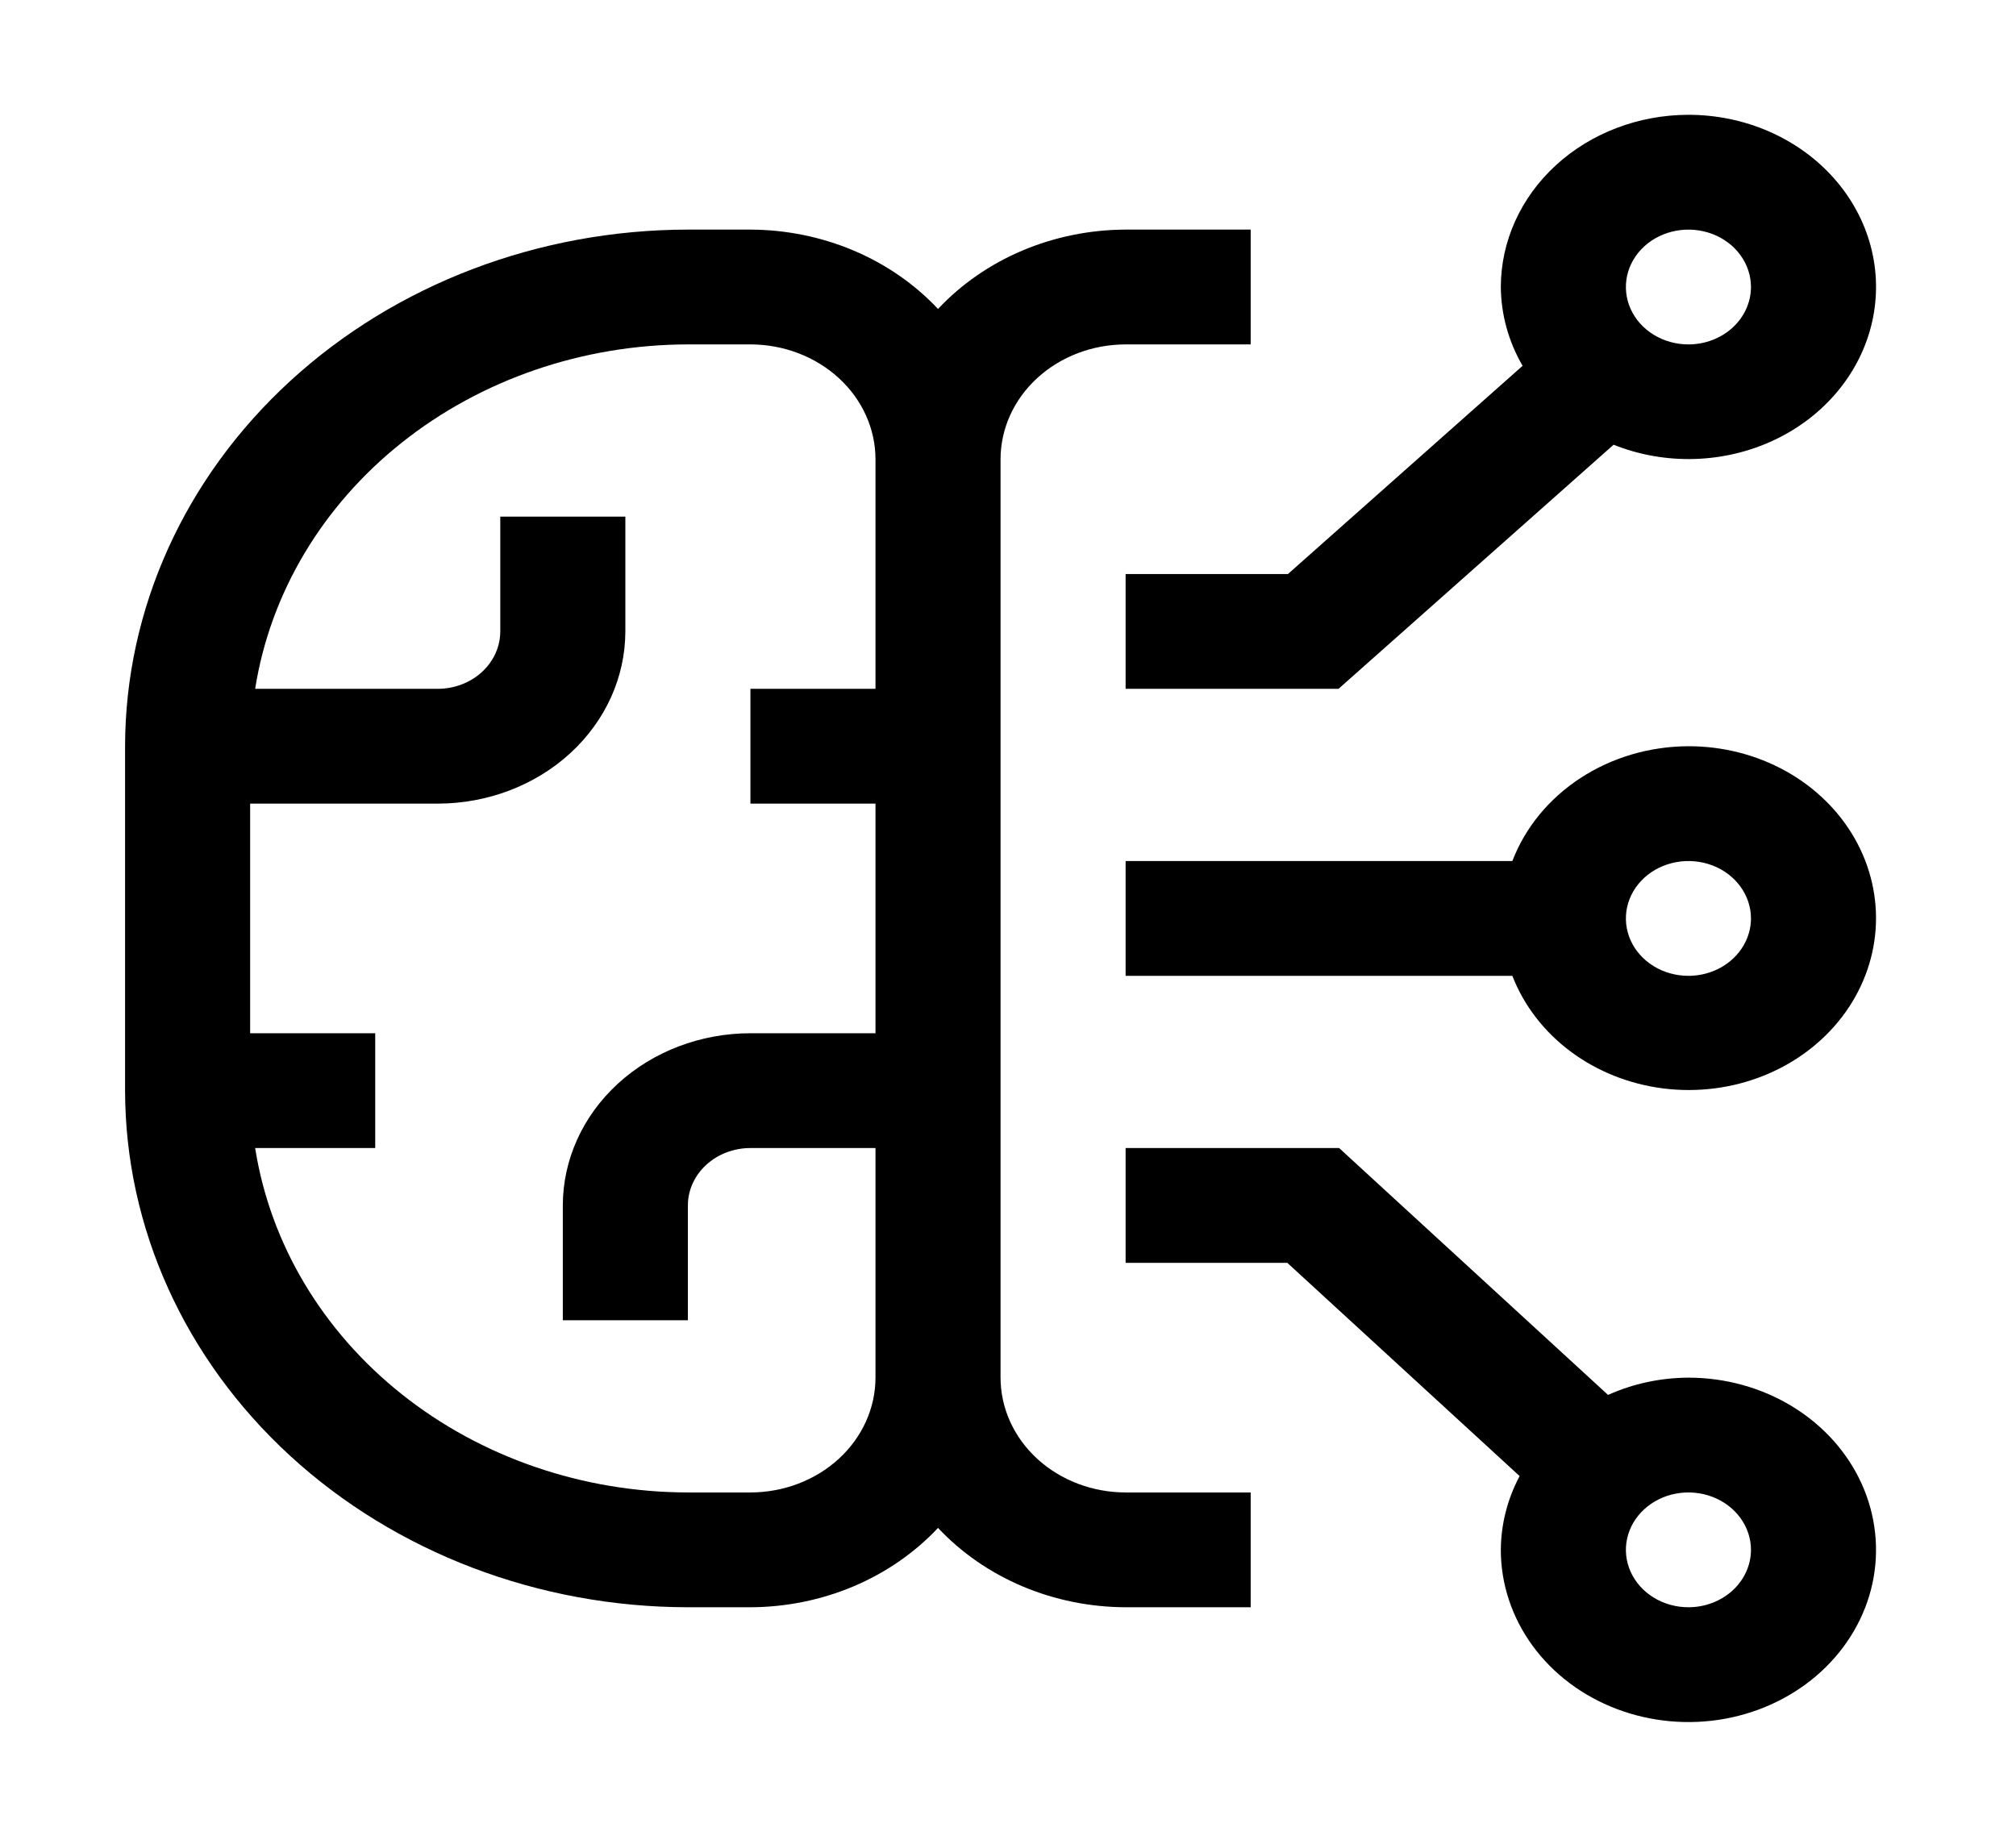
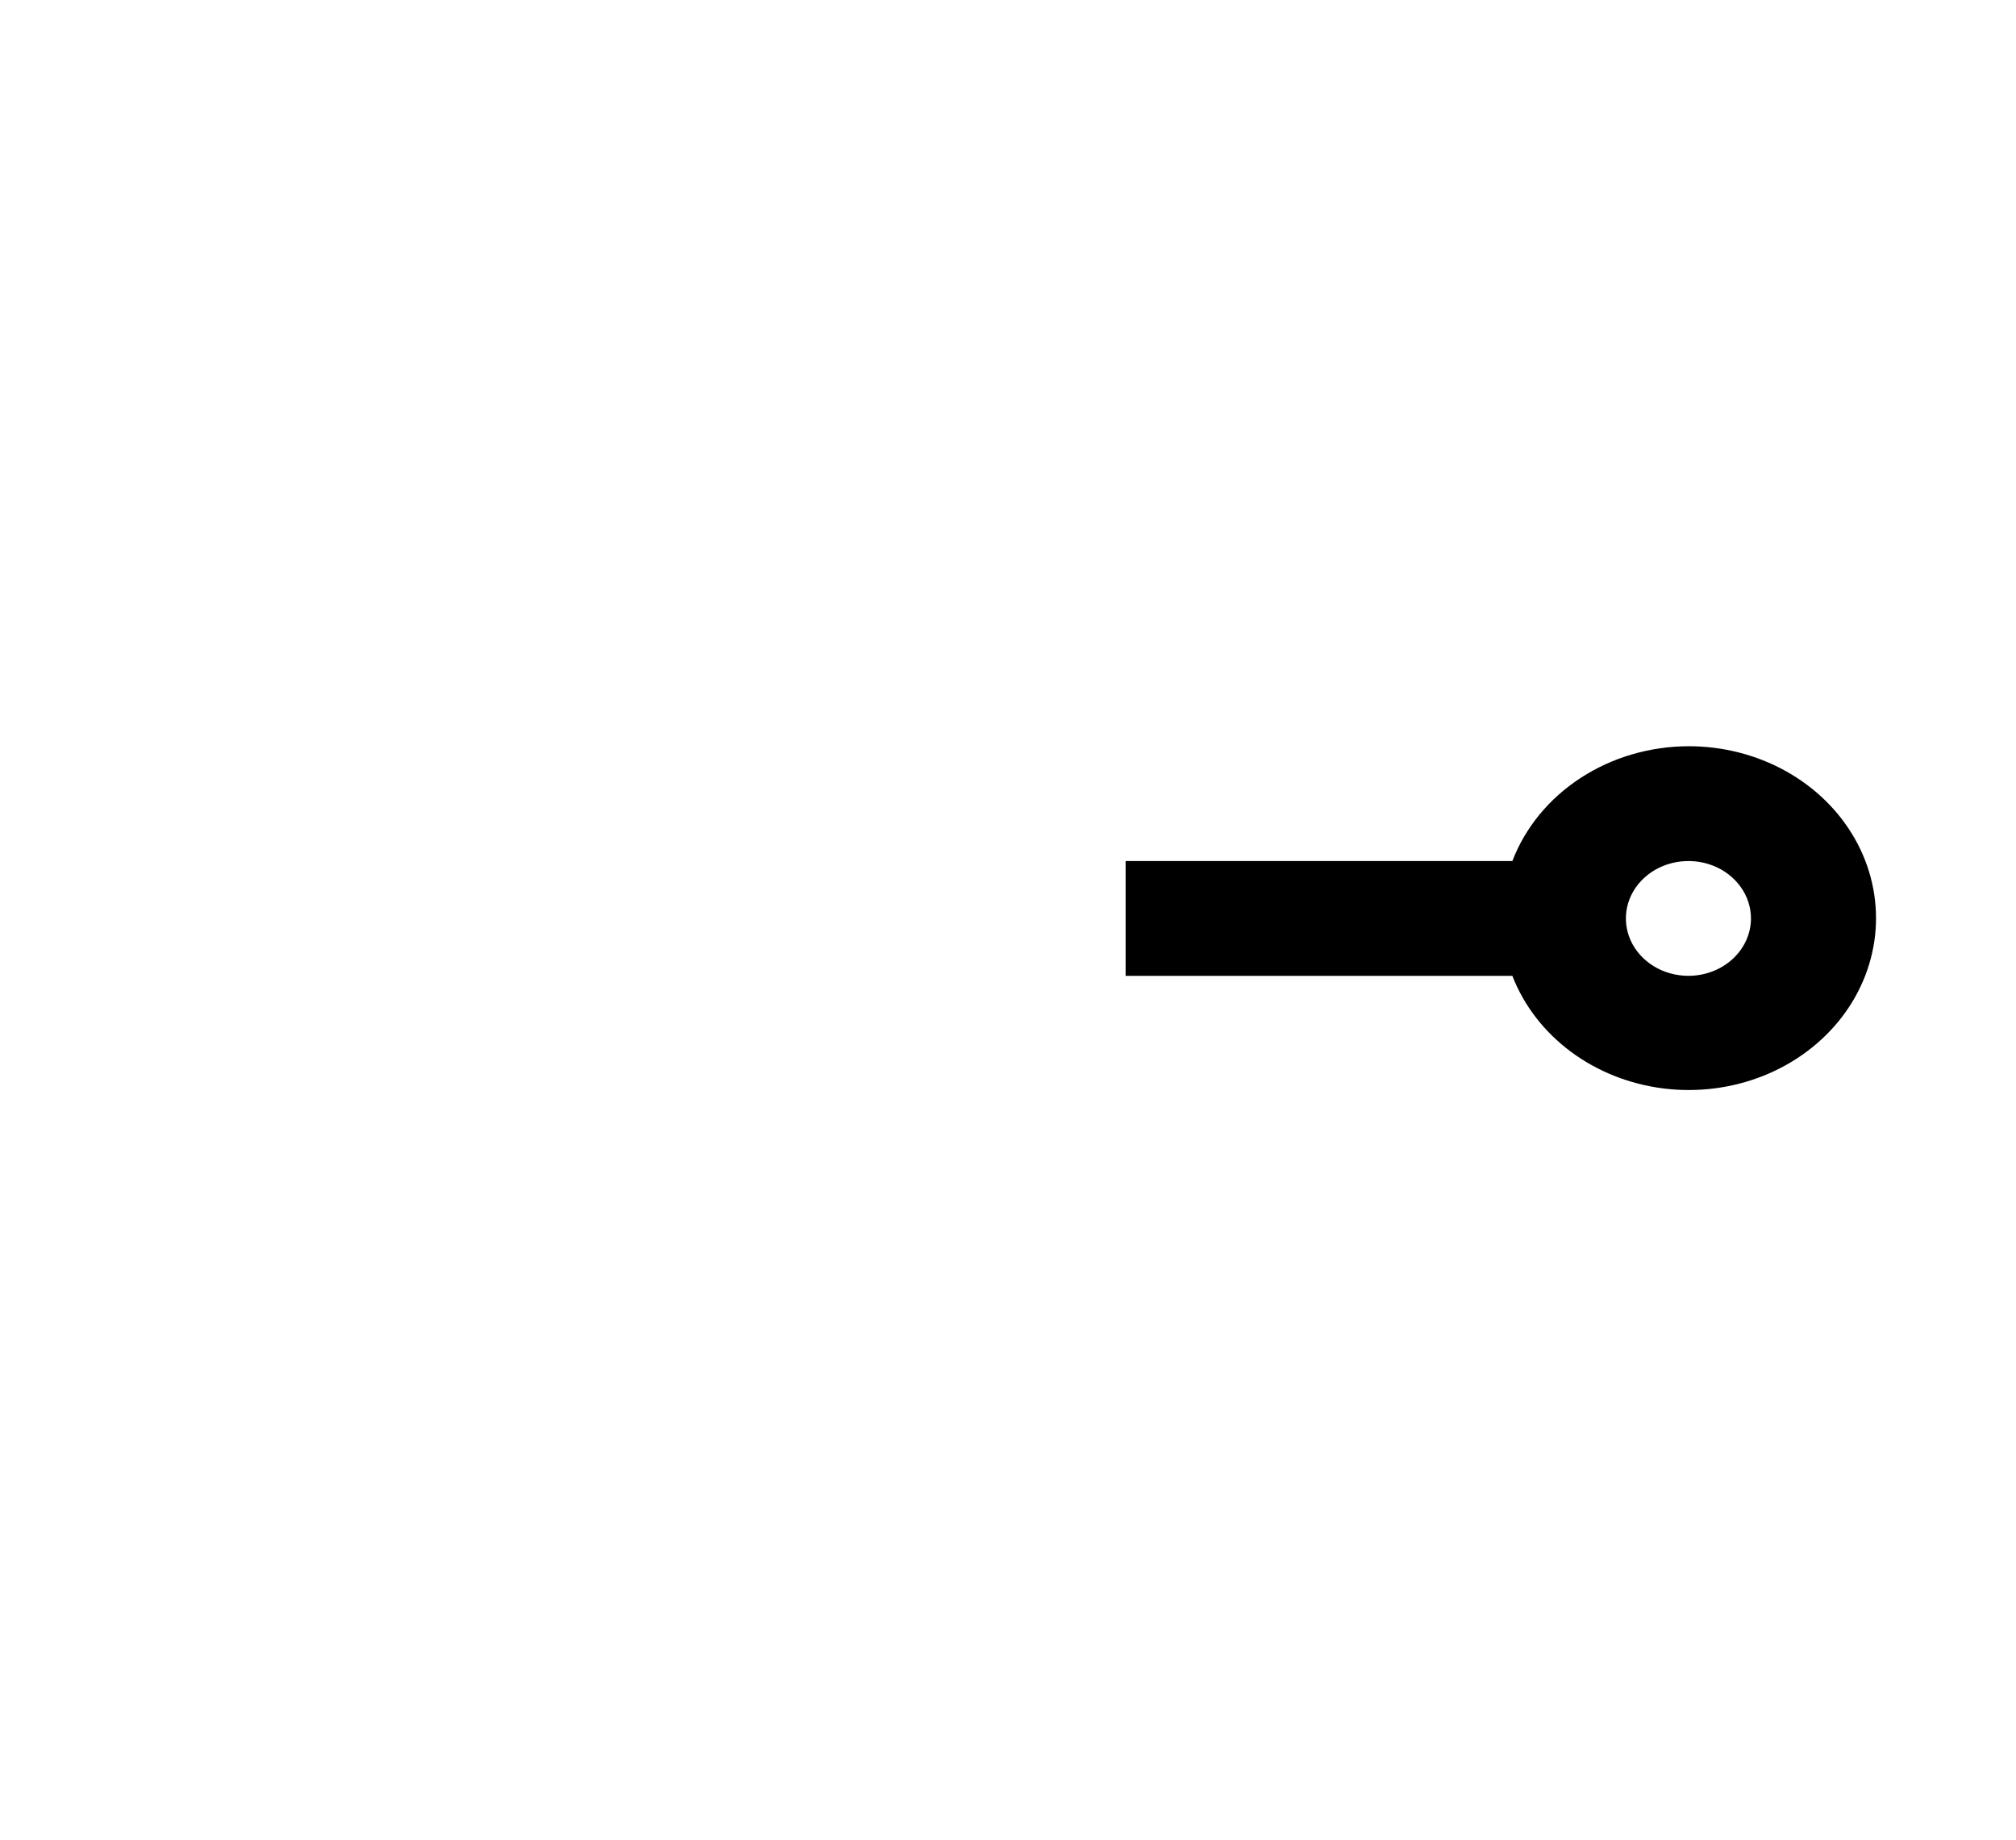
<svg xmlns="http://www.w3.org/2000/svg" fill="none" viewBox="0 0 103 94" height="94" width="103">
-   <path fill="black" d="M86.264 70.394C84.84 70.4 83.436 70.702 82.157 71.276L68.417 58.661H57.509V64.528H65.771L77.639 75.423C77.015 76.598 76.687 77.886 76.679 79.193C76.679 80.933 77.241 82.635 78.294 84.082C79.347 85.528 80.844 86.656 82.596 87.322C84.347 87.988 86.275 88.163 88.134 87.823C89.993 87.484 91.701 86.645 93.041 85.415C94.382 84.184 95.295 82.616 95.665 80.91C96.034 79.203 95.844 77.433 95.119 75.826C94.394 74.218 93.165 72.844 91.589 71.877C90.013 70.91 88.159 70.394 86.264 70.394ZM86.264 82.126C85.632 82.126 85.014 81.954 84.489 81.632C83.963 81.309 83.554 80.851 83.312 80.315C83.07 79.779 83.007 79.19 83.13 78.621C83.254 78.052 83.558 77.529 84.005 77.119C84.451 76.709 85.021 76.429 85.641 76.316C86.26 76.203 86.903 76.261 87.487 76.483C88.07 76.705 88.569 77.081 88.92 77.563C89.271 78.046 89.459 78.613 89.459 79.193C89.458 79.971 89.121 80.716 88.522 81.266C87.923 81.816 87.111 82.125 86.264 82.126Z" />
  <path fill="black" d="M86.264 38.13C84.288 38.136 82.363 38.702 80.752 39.753C79.141 40.803 77.924 42.285 77.268 43.996H57.509V49.862H77.268C77.856 51.379 78.888 52.718 80.249 53.733C81.611 54.748 83.25 55.399 84.988 55.617C86.726 55.834 88.495 55.609 90.103 54.966C91.711 54.323 93.095 53.286 94.104 51.97C95.114 50.653 95.71 49.107 95.827 47.501C95.944 45.894 95.578 44.289 94.769 42.861C93.96 41.432 92.739 40.236 91.239 39.401C89.739 38.567 88.018 38.127 86.264 38.13ZM86.264 49.862C85.632 49.862 85.014 49.69 84.489 49.368C83.963 49.046 83.554 48.588 83.312 48.052C83.07 47.516 83.007 46.926 83.13 46.357C83.254 45.788 83.558 45.265 84.005 44.855C84.451 44.445 85.021 44.166 85.641 44.053C86.26 43.939 86.903 43.997 87.487 44.219C88.07 44.441 88.569 44.817 88.92 45.3C89.271 45.782 89.459 46.349 89.459 46.929C89.458 47.707 89.121 48.453 88.522 49.002C87.923 49.552 87.111 49.862 86.264 49.862Z" />
-   <path fill="black" d="M86.264 5.866C83.723 5.869 81.286 6.797 79.489 8.446C77.692 10.096 76.682 12.332 76.679 14.665C76.69 16.07 77.072 17.452 77.791 18.692L65.802 29.331H57.509V35.197H68.386L82.44 22.724C83.746 23.247 85.162 23.495 86.585 23.452C88.009 23.409 89.404 23.075 90.669 22.474C91.934 21.874 93.037 21.022 93.899 19.98C94.76 18.939 95.358 17.735 95.648 16.455C95.938 15.175 95.914 13.851 95.577 12.581C95.24 11.31 94.599 10.125 93.7 9.111C92.801 8.096 91.667 7.279 90.381 6.718C89.095 6.156 87.688 5.866 86.264 5.866ZM86.264 17.599C85.632 17.599 85.014 17.426 84.489 17.104C83.963 16.782 83.554 16.324 83.312 15.788C83.07 15.252 83.007 14.662 83.13 14.093C83.254 13.524 83.558 13.002 84.005 12.591C84.451 12.181 85.021 11.902 85.641 11.789C86.26 11.675 86.903 11.734 87.487 11.956C88.07 12.178 88.569 12.553 88.92 13.036C89.271 13.518 89.459 14.085 89.459 14.665C89.458 15.443 89.121 16.189 88.522 16.739C87.923 17.288 87.111 17.598 86.264 17.599Z" />
-   <path fill="black" d="M57.509 17.598H63.899V11.732H57.509C55.688 11.738 53.89 12.103 52.236 12.802C50.583 13.502 49.112 14.52 47.925 15.787C46.737 14.52 45.266 13.502 43.612 12.802C41.959 12.103 40.16 11.738 38.34 11.732H35.145C27.521 11.74 20.212 14.524 14.822 19.473C9.431 24.421 6.399 31.131 6.39 38.13V55.728C6.399 62.727 9.431 69.437 14.822 74.386C20.212 79.334 27.521 82.118 35.145 82.126H38.34C40.16 82.12 41.959 81.755 43.612 81.056C45.266 80.356 46.737 79.338 47.925 78.071C49.112 79.338 50.583 80.356 52.236 81.056C53.89 81.755 55.688 82.12 57.509 82.126H63.899V76.26H57.509C55.815 76.258 54.191 75.639 52.993 74.54C51.795 73.44 51.121 71.949 51.119 70.394V23.465C51.121 21.909 51.795 20.418 52.993 19.319C54.191 18.219 55.815 17.6 57.509 17.598ZM38.34 76.26H35.145C29.772 76.251 24.582 74.468 20.523 71.237C16.464 68.006 13.806 63.542 13.036 58.661H19.17V52.795H12.78V41.063H22.365C24.906 41.06 27.342 40.133 29.139 38.483C30.936 36.833 31.947 34.597 31.95 32.264V26.398H25.56V32.264C25.559 33.041 25.222 33.787 24.623 34.337C24.024 34.887 23.212 35.196 22.365 35.197H13.036C13.806 30.316 16.464 25.852 20.523 22.621C24.582 19.39 29.772 17.607 35.145 17.598H38.34C40.034 17.6 41.658 18.219 42.856 19.319C44.054 20.418 44.728 21.909 44.73 23.465V35.197H38.34V41.063H44.73V52.795H38.34C35.798 52.798 33.362 53.726 31.565 55.375C29.768 57.025 28.758 59.261 28.755 61.594V67.46H35.145V61.594C35.145 60.817 35.482 60.071 36.081 59.521C36.68 58.971 37.492 58.662 38.34 58.661H44.73V70.394C44.728 71.949 44.054 73.44 42.856 74.54C41.658 75.639 40.034 76.258 38.34 76.26Z" />
</svg>